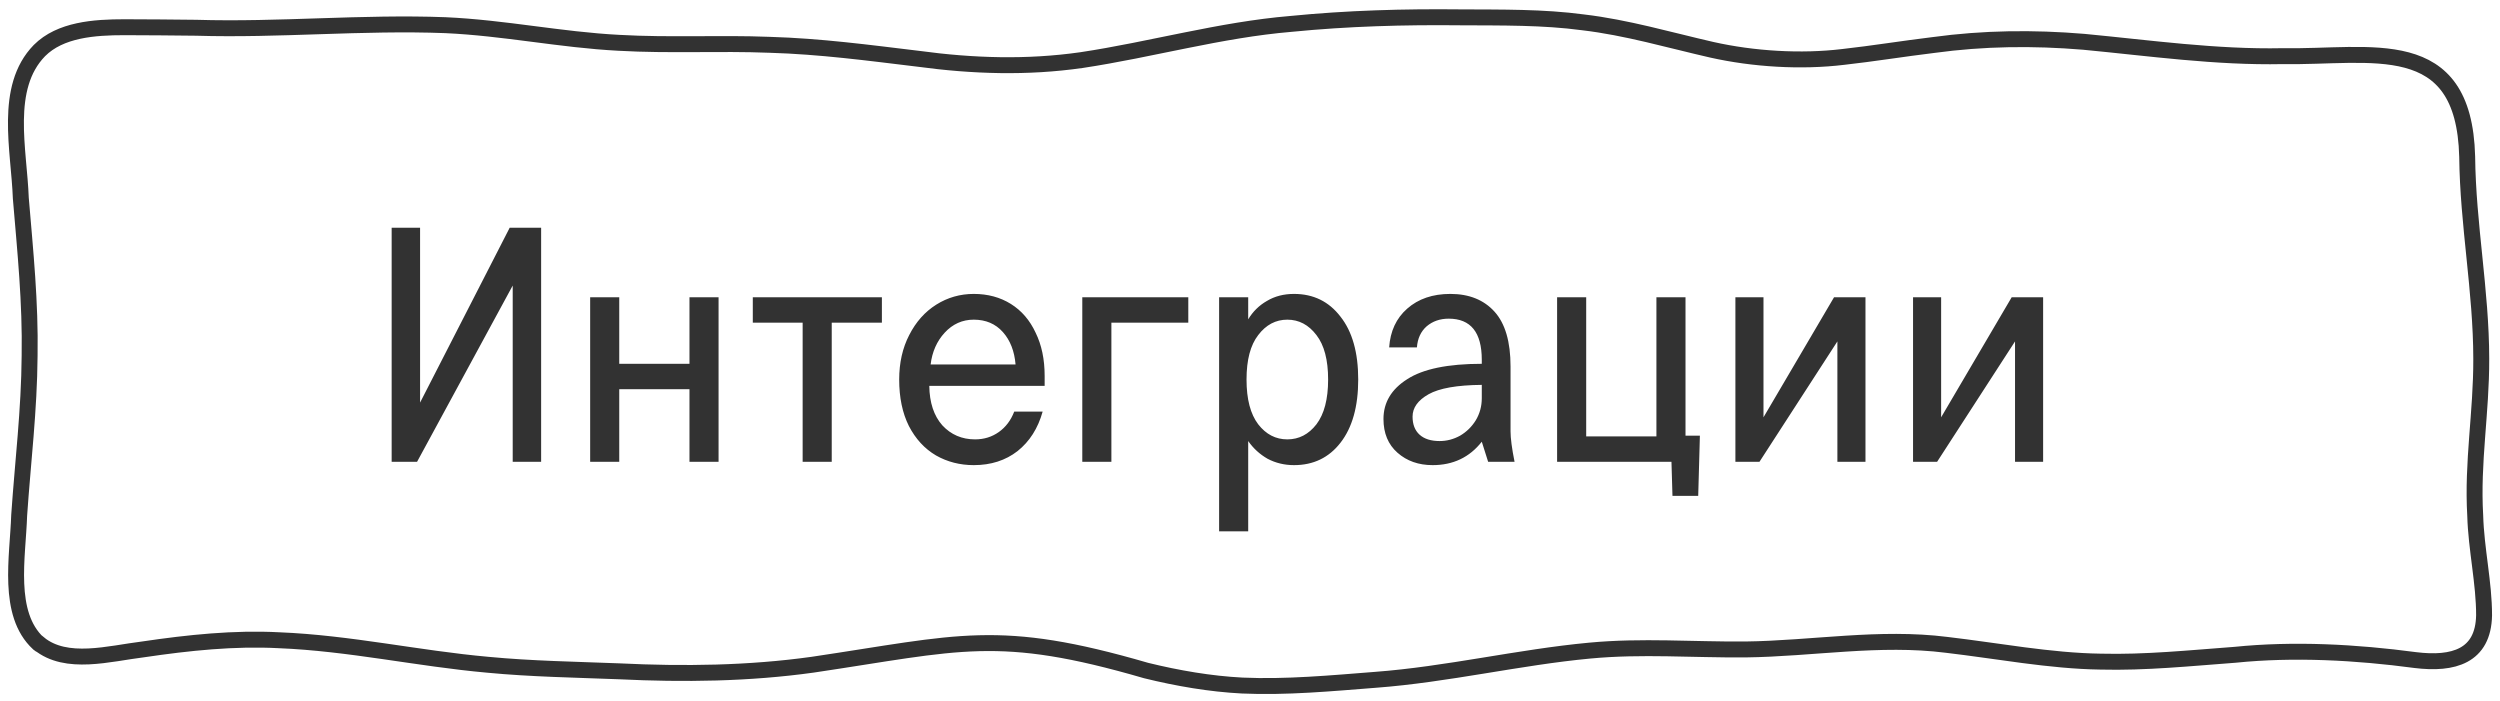
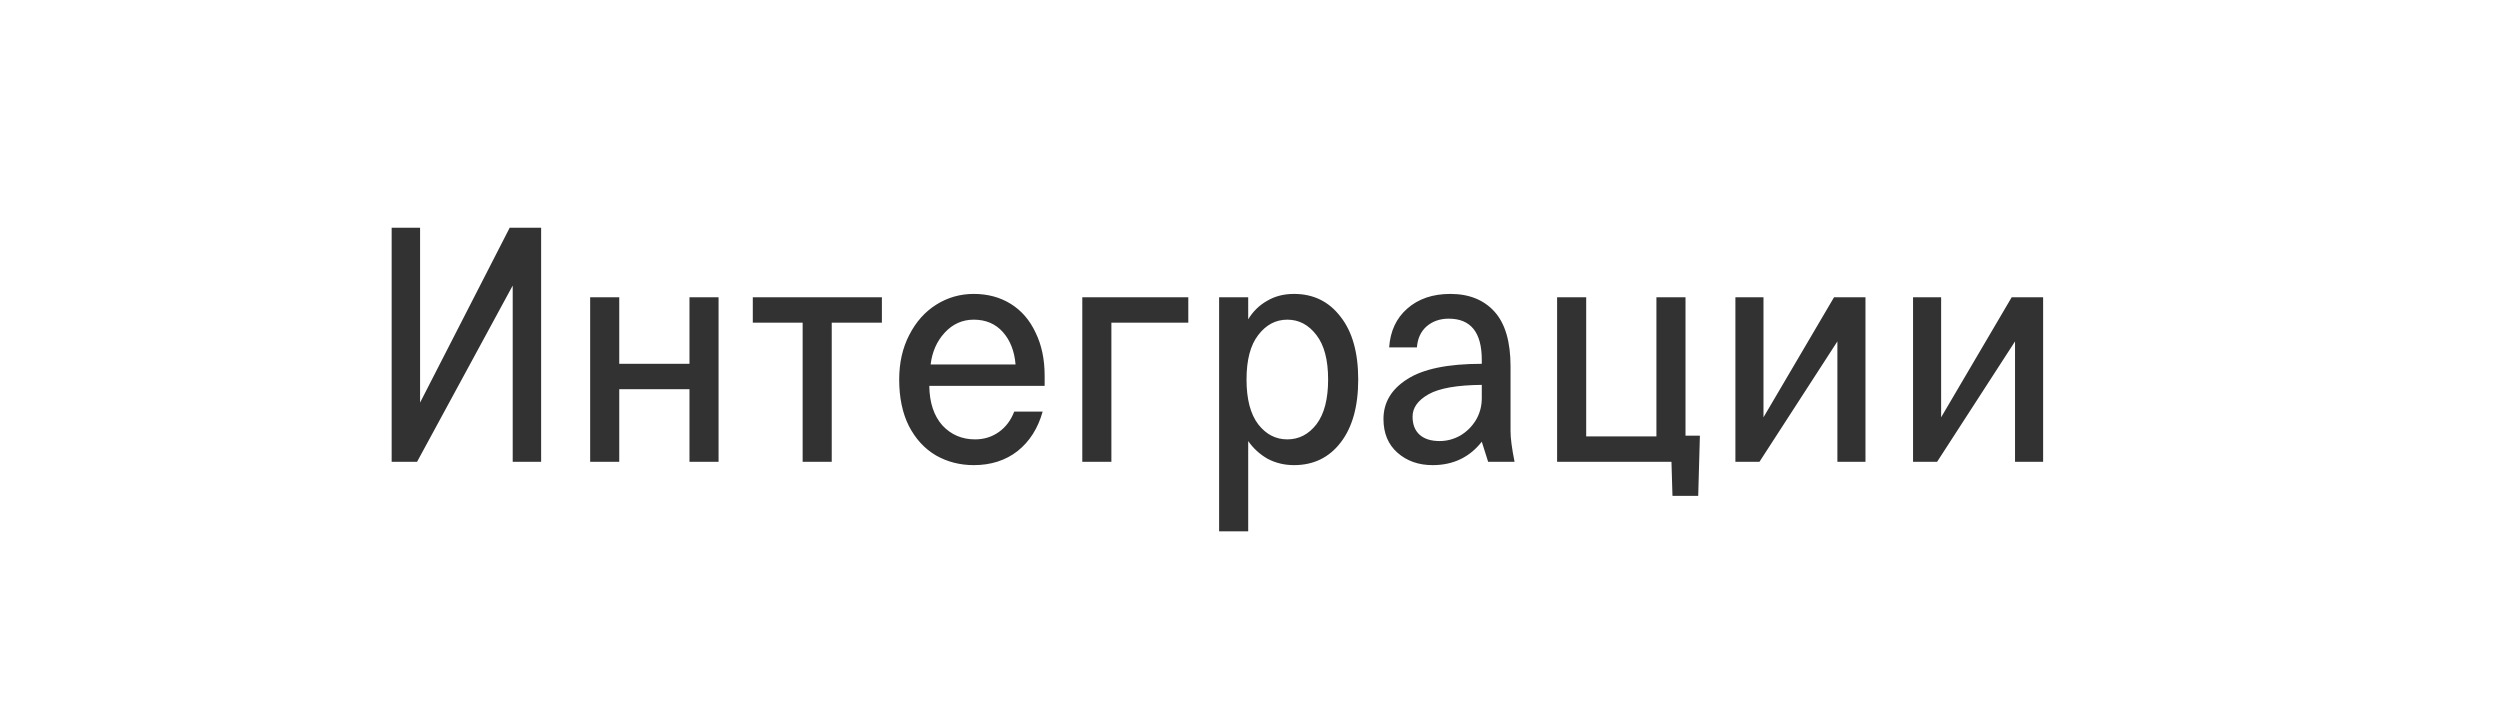
<svg xmlns="http://www.w3.org/2000/svg" width="157" height="44" viewBox="0 0 157 44" fill="none">
-   <path d="M2.442 40.411C4.169 41.826 6.866 41.039 9.009 40.778C11.85 40.358 14.723 40.059 17.515 40.207C21.961 40.385 26.227 41.353 30.636 41.747C33.377 42.008 36.091 42.05 38.898 42.159C42.928 42.356 47.043 42.303 51.036 41.743C60.296 40.369 62.65 39.397 71.977 42.11C73.944 42.594 76.007 42.95 78.007 43.052C80.759 43.177 83.624 42.908 86.373 42.693C90.877 42.356 95.383 41.274 99.832 40.858C103.137 40.547 106.275 40.812 109.612 40.786C113.837 40.733 118.022 39.961 122.258 40.498C125.433 40.869 128.734 41.505 131.92 41.55C134.716 41.622 137.53 41.331 140.348 41.122C144.061 40.744 147.955 40.956 151.675 41.452C154.081 41.751 155.948 41.206 156 38.648C156.007 36.623 155.499 34.455 155.444 32.378C155.248 29.014 155.834 25.922 155.823 22.536C155.819 18.256 154.983 14.109 154.939 9.833C154.74 1.986 148.898 3.624 143.35 3.526C139.173 3.613 135 3.019 130.859 2.625C127.68 2.36 124.557 2.398 121.429 2.826C119.58 3.049 117.573 3.374 115.757 3.575C113.101 3.896 110.11 3.711 107.498 3.125C104.827 2.515 102.153 1.724 99.412 1.403C96.911 1.066 94.311 1.104 91.703 1.089C88.174 1.051 84.634 1.149 81.072 1.501C76.64 1.872 72.312 3.113 67.914 3.775C64.492 4.263 61.118 4.158 57.648 3.688C54.513 3.31 51.522 2.909 48.336 2.814C45.157 2.689 42.062 2.871 38.876 2.689C35.193 2.5 31.678 1.747 27.973 1.581C22.757 1.38 17.526 1.902 12.317 1.743C10.851 1.732 9.245 1.706 7.823 1.709C5.919 1.709 3.786 1.861 2.475 3.177C0.209 5.505 1.2 9.421 1.307 12.444C1.594 15.857 1.915 18.979 1.86 22.339C1.834 25.779 1.44 28.934 1.204 32.363C1.123 34.966 0.397 38.542 2.412 40.407L2.438 40.426H2.442V40.411Z" stroke="#323232" />
  <path d="M33.983 14.3V29H32.198V17.933L26.192 29H24.596V14.3H26.381V25.283L32.009 14.3H33.983ZM45.126 18.668V29H43.299V24.443H38.889V29H37.062V18.668H38.889V22.847H43.299V18.668H45.126ZM47.276 20.264V18.668H55.383V20.264H52.233V29H50.406V20.264H47.276ZM61.152 29.21C60.284 29.21 59.493 29.007 58.779 28.601C58.065 28.181 57.498 27.565 57.078 26.753C56.672 25.941 56.469 24.968 56.469 23.834C56.469 22.784 56.679 21.853 57.099 21.041C57.519 20.215 58.086 19.578 58.8 19.13C59.514 18.682 60.298 18.458 61.152 18.458C62.034 18.458 62.811 18.668 63.483 19.088C64.155 19.508 64.673 20.11 65.037 20.894C65.415 21.664 65.604 22.567 65.604 23.603V24.233H58.359C58.373 25.283 58.646 26.109 59.178 26.711C59.724 27.299 60.41 27.593 61.236 27.593C61.796 27.593 62.293 27.439 62.727 27.131C63.161 26.823 63.483 26.396 63.693 25.85H65.478C65.184 26.9 64.659 27.726 63.903 28.328C63.147 28.916 62.23 29.21 61.152 29.21ZM63.777 22.889C63.707 22.049 63.441 21.37 62.979 20.852C62.517 20.334 61.908 20.075 61.152 20.075C60.438 20.075 59.829 20.348 59.325 20.894C58.835 21.426 58.541 22.091 58.443 22.889H63.777ZM69.795 29H67.968V18.668H74.625V20.264H69.795V29ZM76.56 33.368V18.668H78.387V20.054C78.681 19.564 79.073 19.179 79.563 18.899C80.053 18.605 80.62 18.458 81.264 18.458C82.482 18.458 83.455 18.934 84.183 19.886C84.925 20.824 85.296 22.14 85.296 23.834C85.296 25.528 84.925 26.851 84.183 27.803C83.455 28.741 82.482 29.21 81.264 29.21C80.662 29.21 80.109 29.077 79.605 28.811C79.115 28.531 78.709 28.16 78.387 27.698V33.368H76.56ZM80.844 27.593C81.572 27.593 82.181 27.278 82.671 26.648C83.161 26.004 83.406 25.066 83.406 23.834C83.406 22.602 83.161 21.671 82.671 21.041C82.181 20.397 81.572 20.075 80.844 20.075C80.116 20.075 79.507 20.397 79.017 21.041C78.527 21.671 78.282 22.602 78.282 23.834C78.282 25.066 78.527 26.004 79.017 26.648C79.507 27.278 80.116 27.593 80.844 27.593ZM93.455 29L93.056 27.74C92.286 28.72 91.257 29.21 89.969 29.21C89.087 29.21 88.352 28.951 87.764 28.433C87.176 27.915 86.882 27.208 86.882 26.312C86.882 25.276 87.379 24.443 88.373 23.813C89.367 23.169 90.928 22.847 93.056 22.847V22.595C93.056 20.873 92.363 20.012 90.977 20.012C90.431 20.012 89.969 20.173 89.591 20.495C89.227 20.817 89.024 21.258 88.982 21.818H87.239C87.309 20.796 87.687 19.984 88.373 19.382C89.073 18.766 89.976 18.458 91.082 18.458C92.258 18.458 93.182 18.829 93.854 19.571C94.526 20.313 94.862 21.461 94.862 23.015V27.089C94.862 27.523 94.946 28.16 95.114 29H93.455ZM90.41 27.698C90.858 27.698 91.285 27.586 91.691 27.362C92.097 27.124 92.426 26.802 92.678 26.396C92.93 25.976 93.056 25.514 93.056 25.01V24.17C91.502 24.184 90.389 24.38 89.717 24.758C89.045 25.136 88.709 25.605 88.709 26.165C88.709 26.655 88.856 27.033 89.15 27.299C89.444 27.565 89.864 27.698 90.41 27.698ZM105.85 18.668V27.362H106.753L106.648 31.142H105.031L104.968 29H97.786V18.668H99.613V27.404H104.023V18.668H105.85ZM110.495 29H108.983V18.668H110.747V26.207L115.178 18.668H117.152V29H115.388V21.44L110.495 29ZM121.651 29H120.139V18.668H121.903V26.207L126.334 18.668H128.308V29H126.544V21.44L121.651 29Z" fill="#323232" />
</svg>